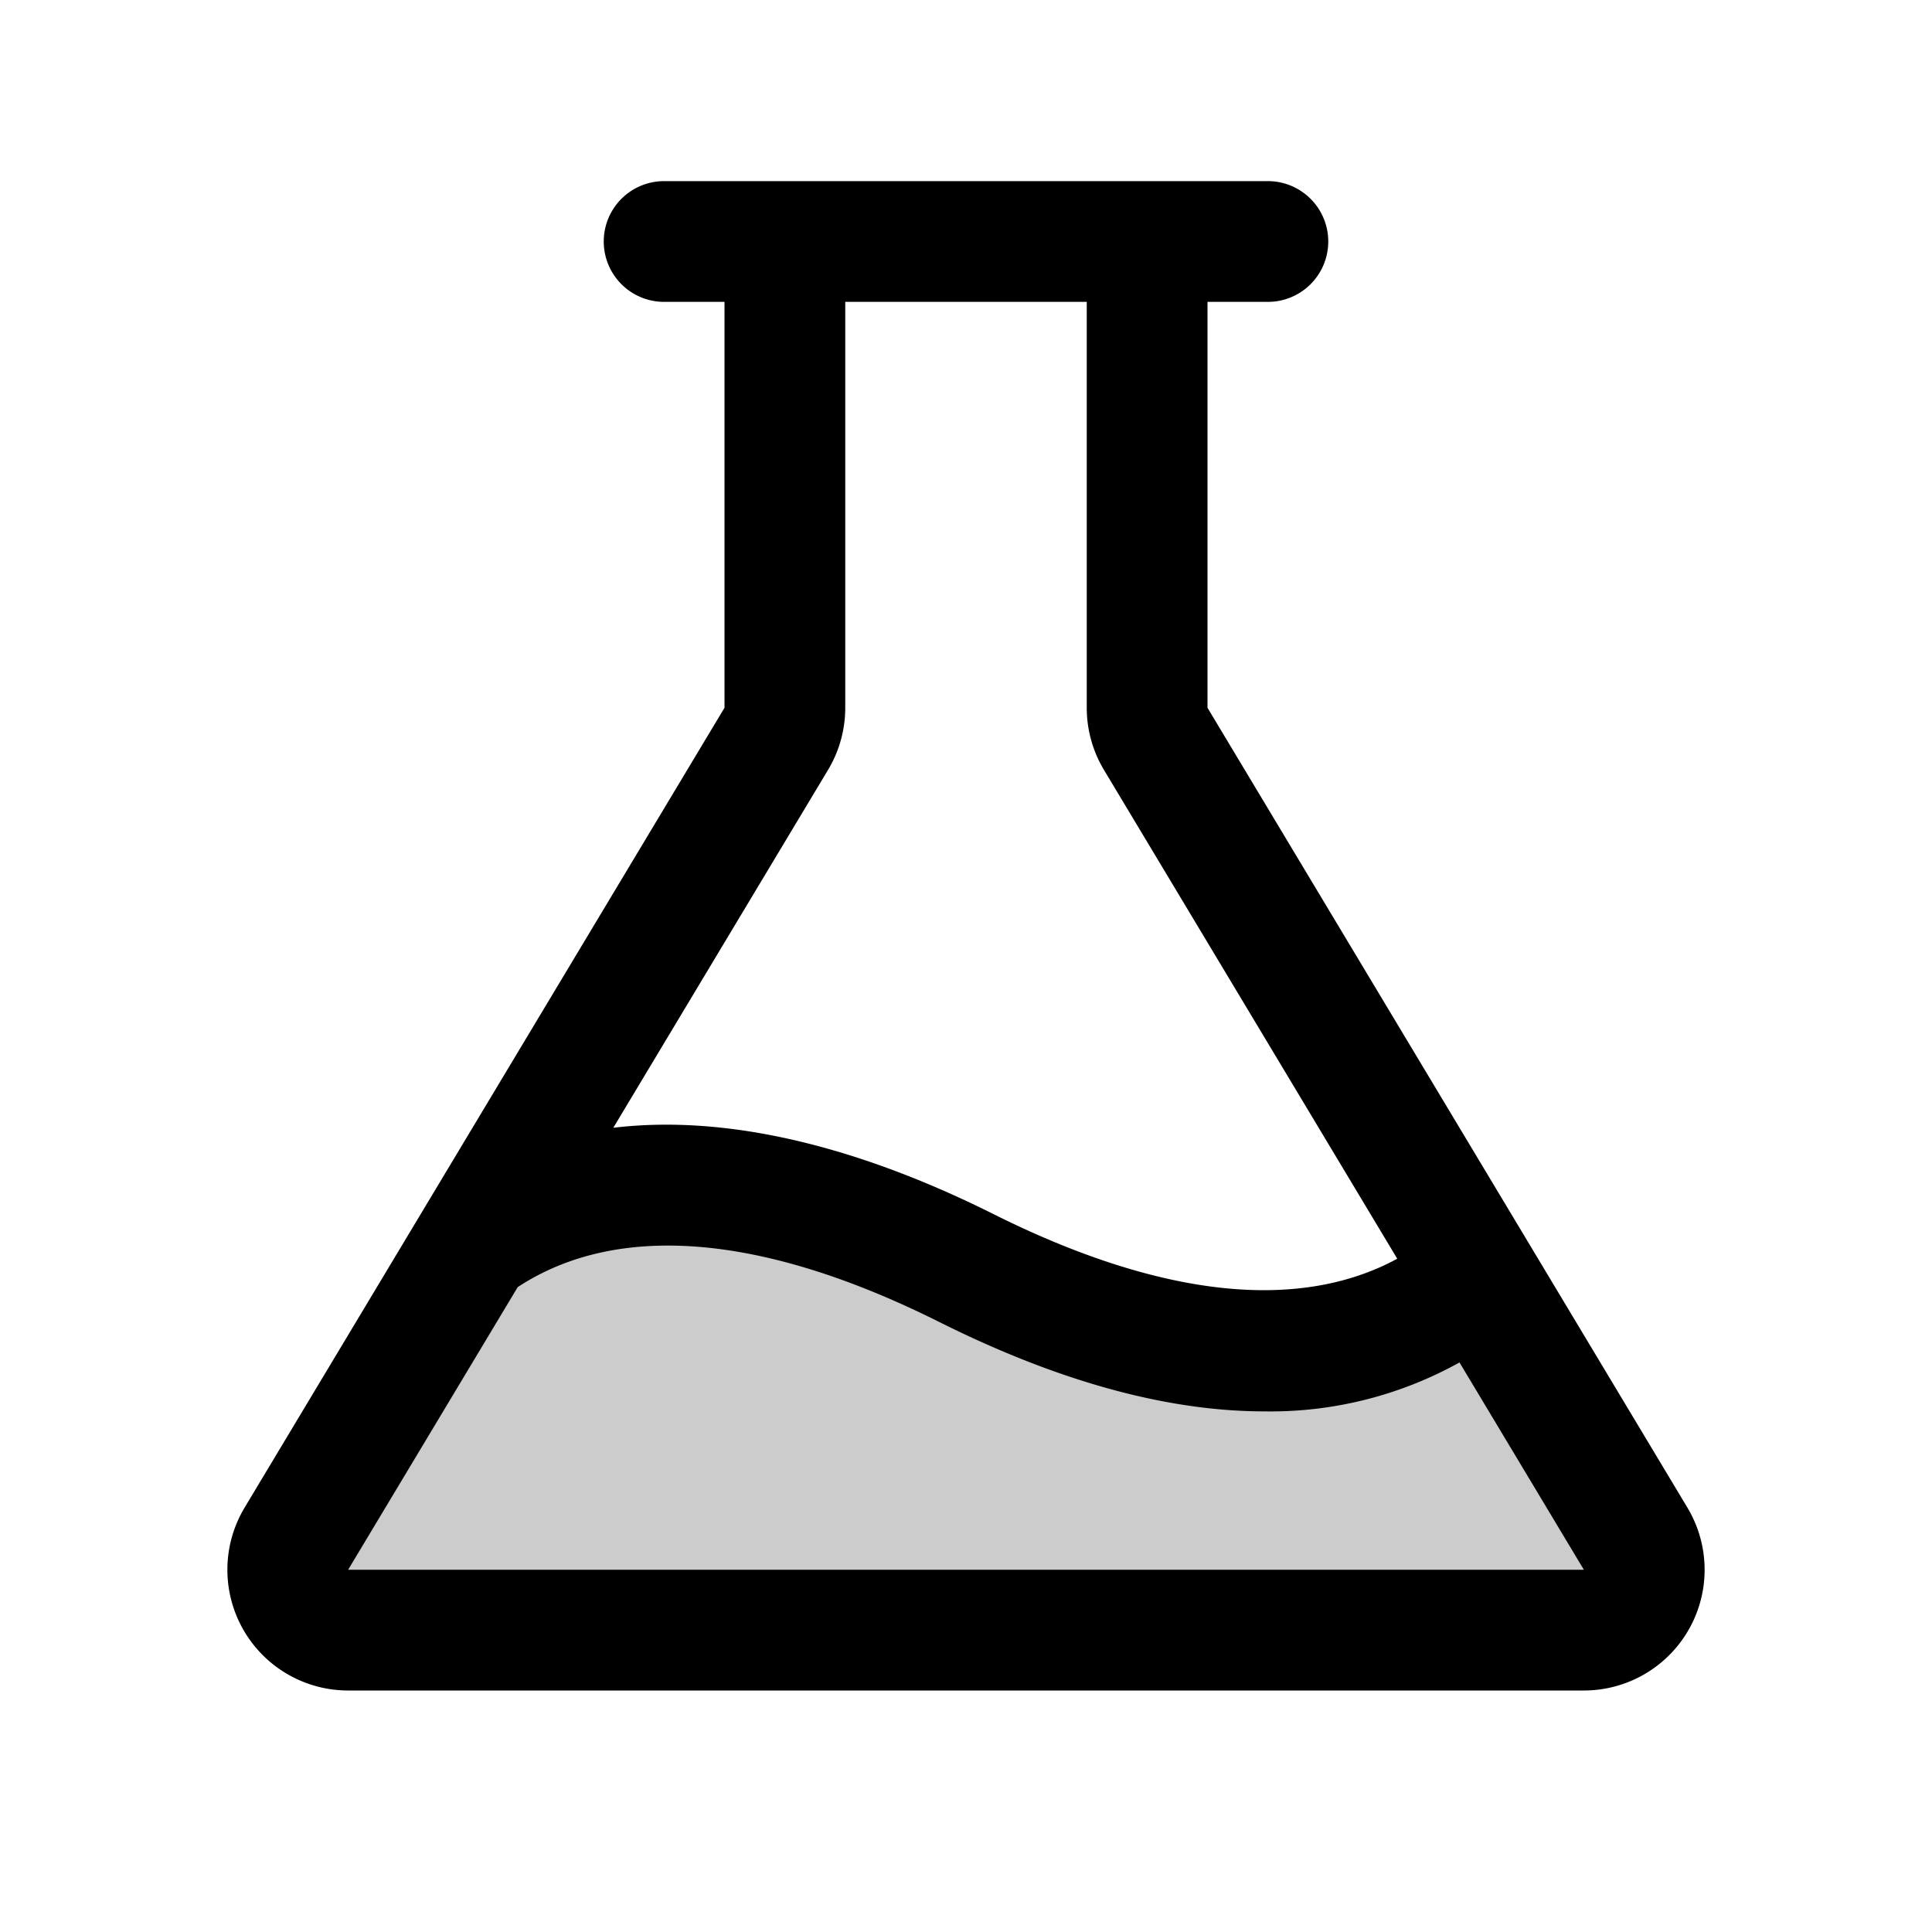
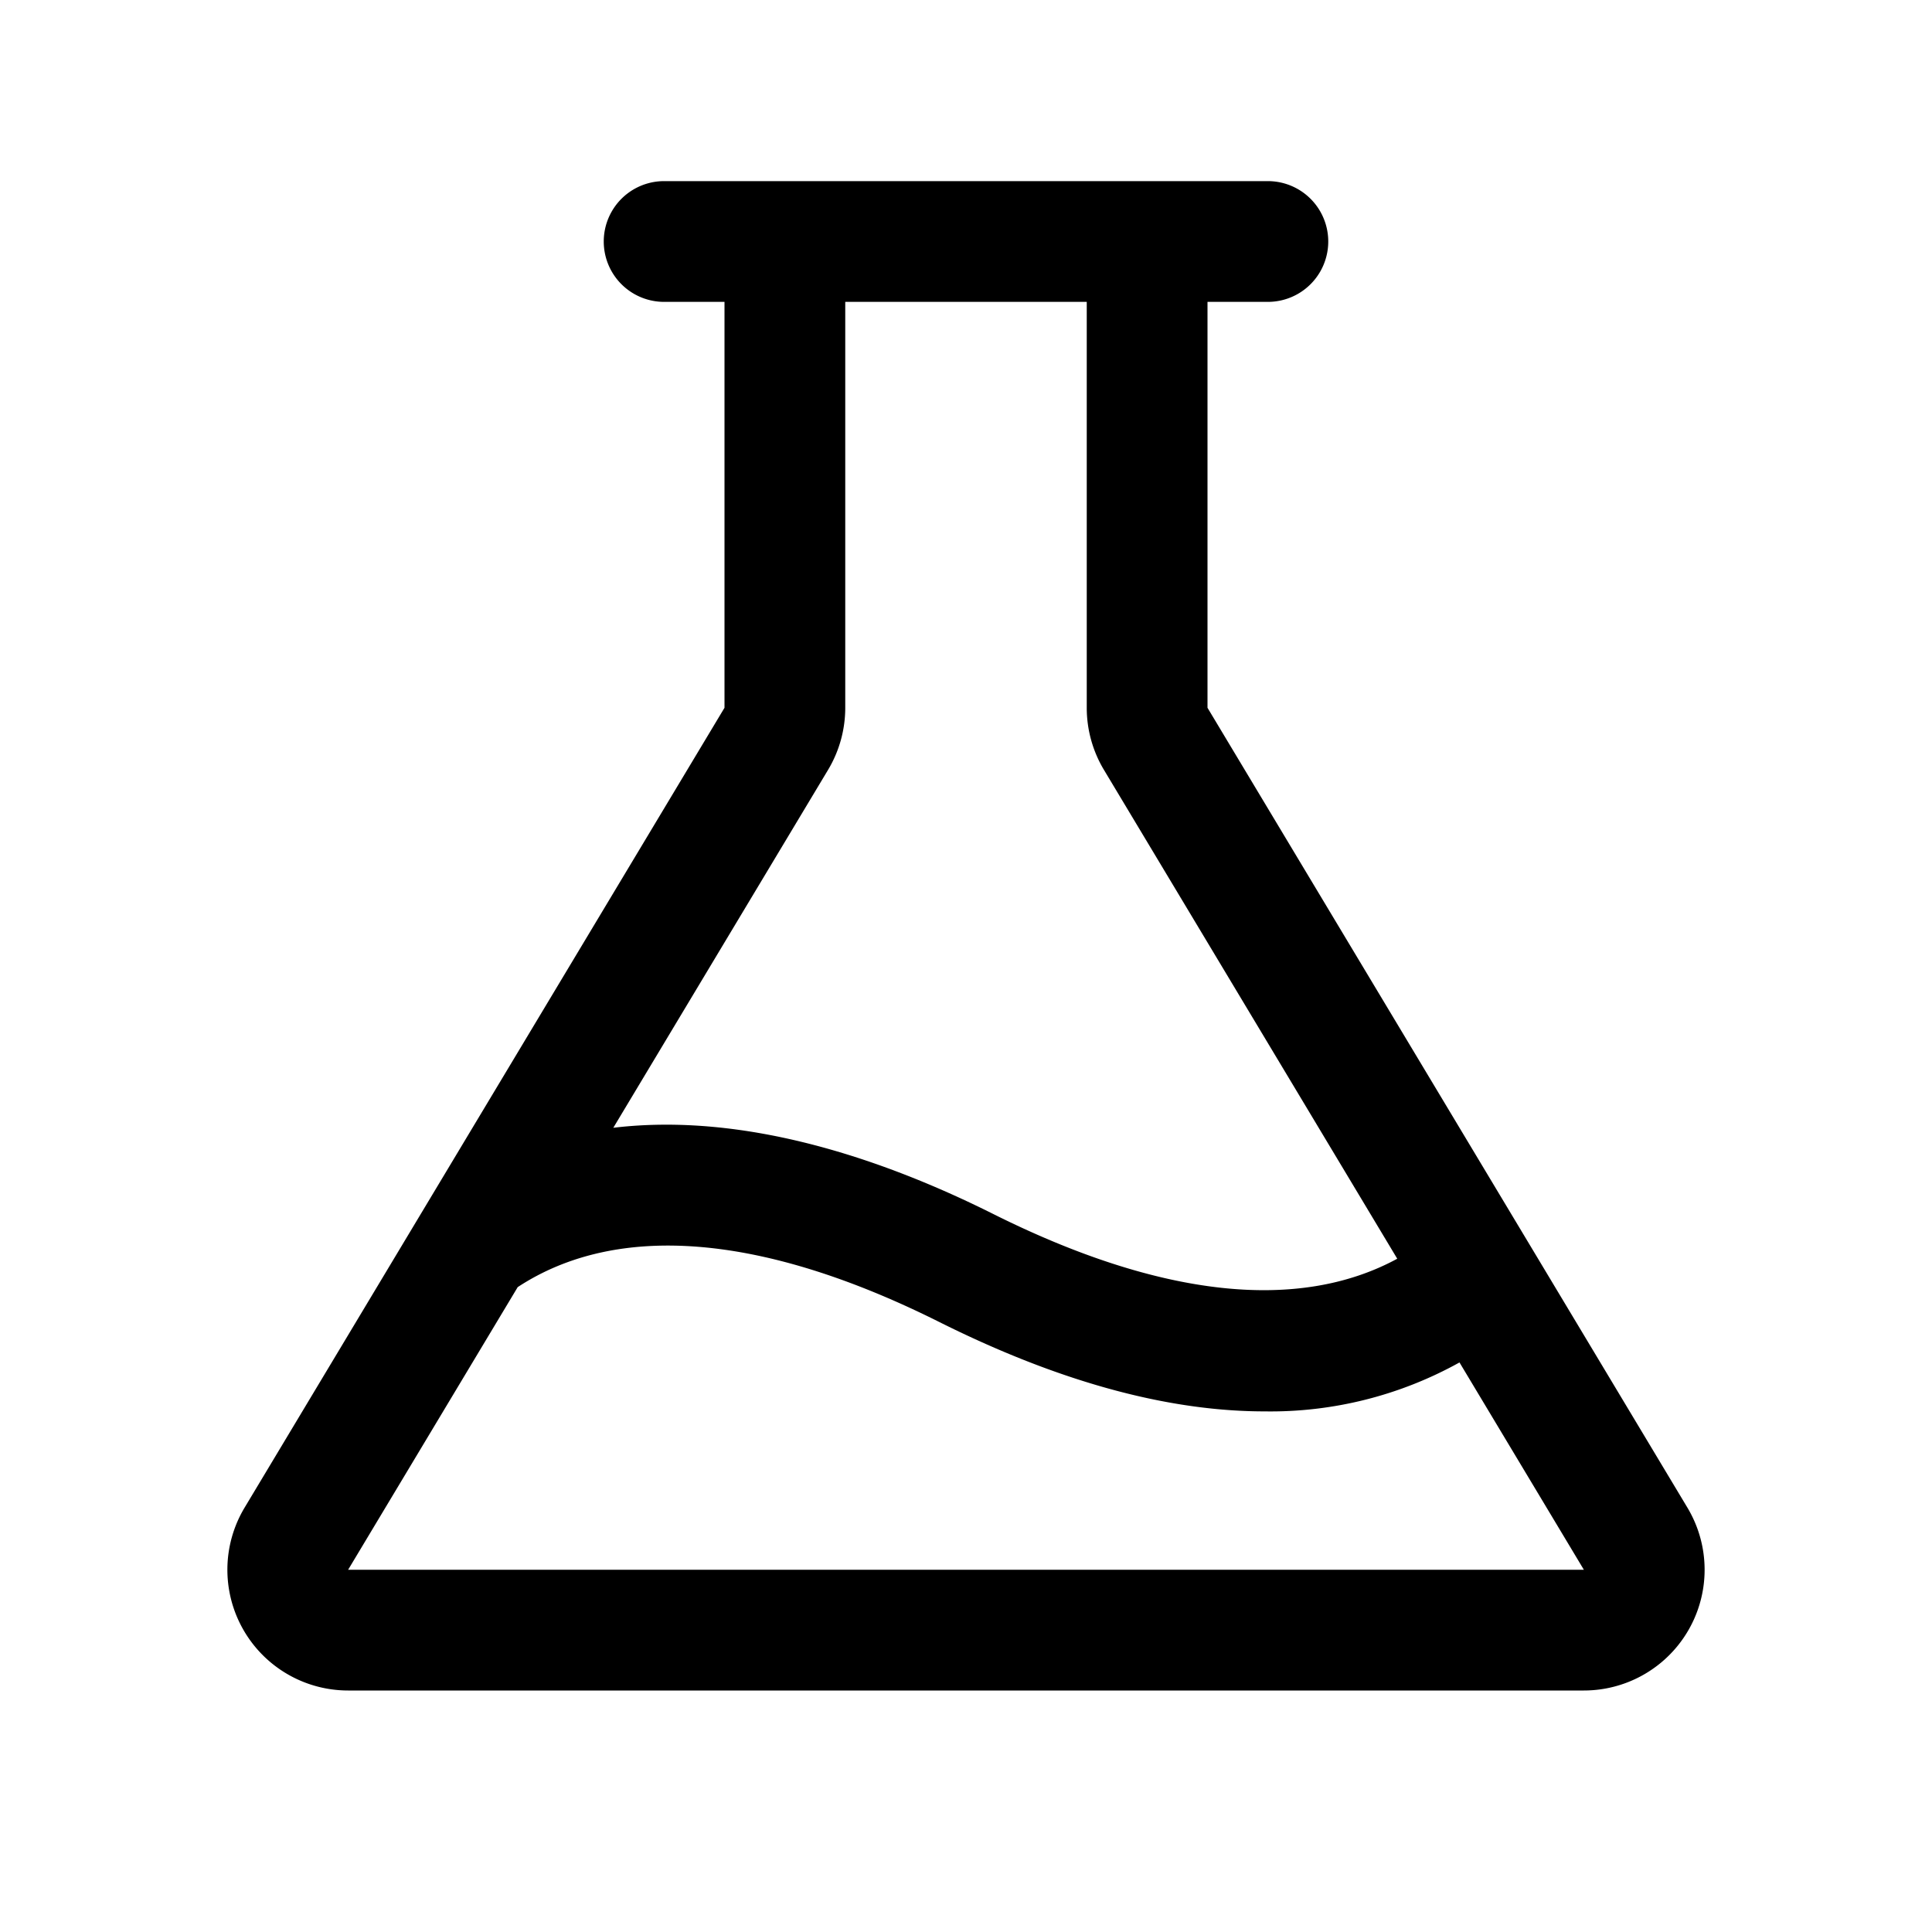
<svg xmlns="http://www.w3.org/2000/svg" fill="#000000" width="800px" height="800px" viewBox="0 0 256 256" id="Flat">
-   <path d="M195.852,169.086l-0.0 0v-0ZM216.73,203.884l-20.879-34.798C184.469,178.806,163.704,185.852,128,168c-33.263-16.631-53.56-11.653-65.383-3.035l.003.002L39.27,203.884A8,8,0,0,0,46.129,216H209.871A8,8,0,0,0,216.73,203.884Z" opacity="0.2" />
  <path d="M223.59,199.769,160,93.784V40h8a8,8,0,0,0,0-16H88a8,8,0,0,0,0,16h8V93.784l-40.173,66.955c-.044.071-.086.142-.128.213L32.41,199.768A16,16,0,0,0,46.13,224H209.87a15.999,15.999,0,0,0,13.72-24.231Zm-113.871-97.752A15.998,15.998,0,0,0,112,93.784V40h32V93.784a15.999,15.999,0,0,0,2.28,8.232l38.863,64.772c-13.107,7.112-31.446,5.116-53.566-5.944-14.253-7.127-32.667-13.521-50.311-11.408ZM46.129,208l22.47-37.45c13.194-8.661,32.447-7.083,55.823,4.604,17.26,8.63,31.498,11.863,43.146,11.862a51.524,51.524,0,0,0,25.822-6.485L209.87,208Z" />
</svg>